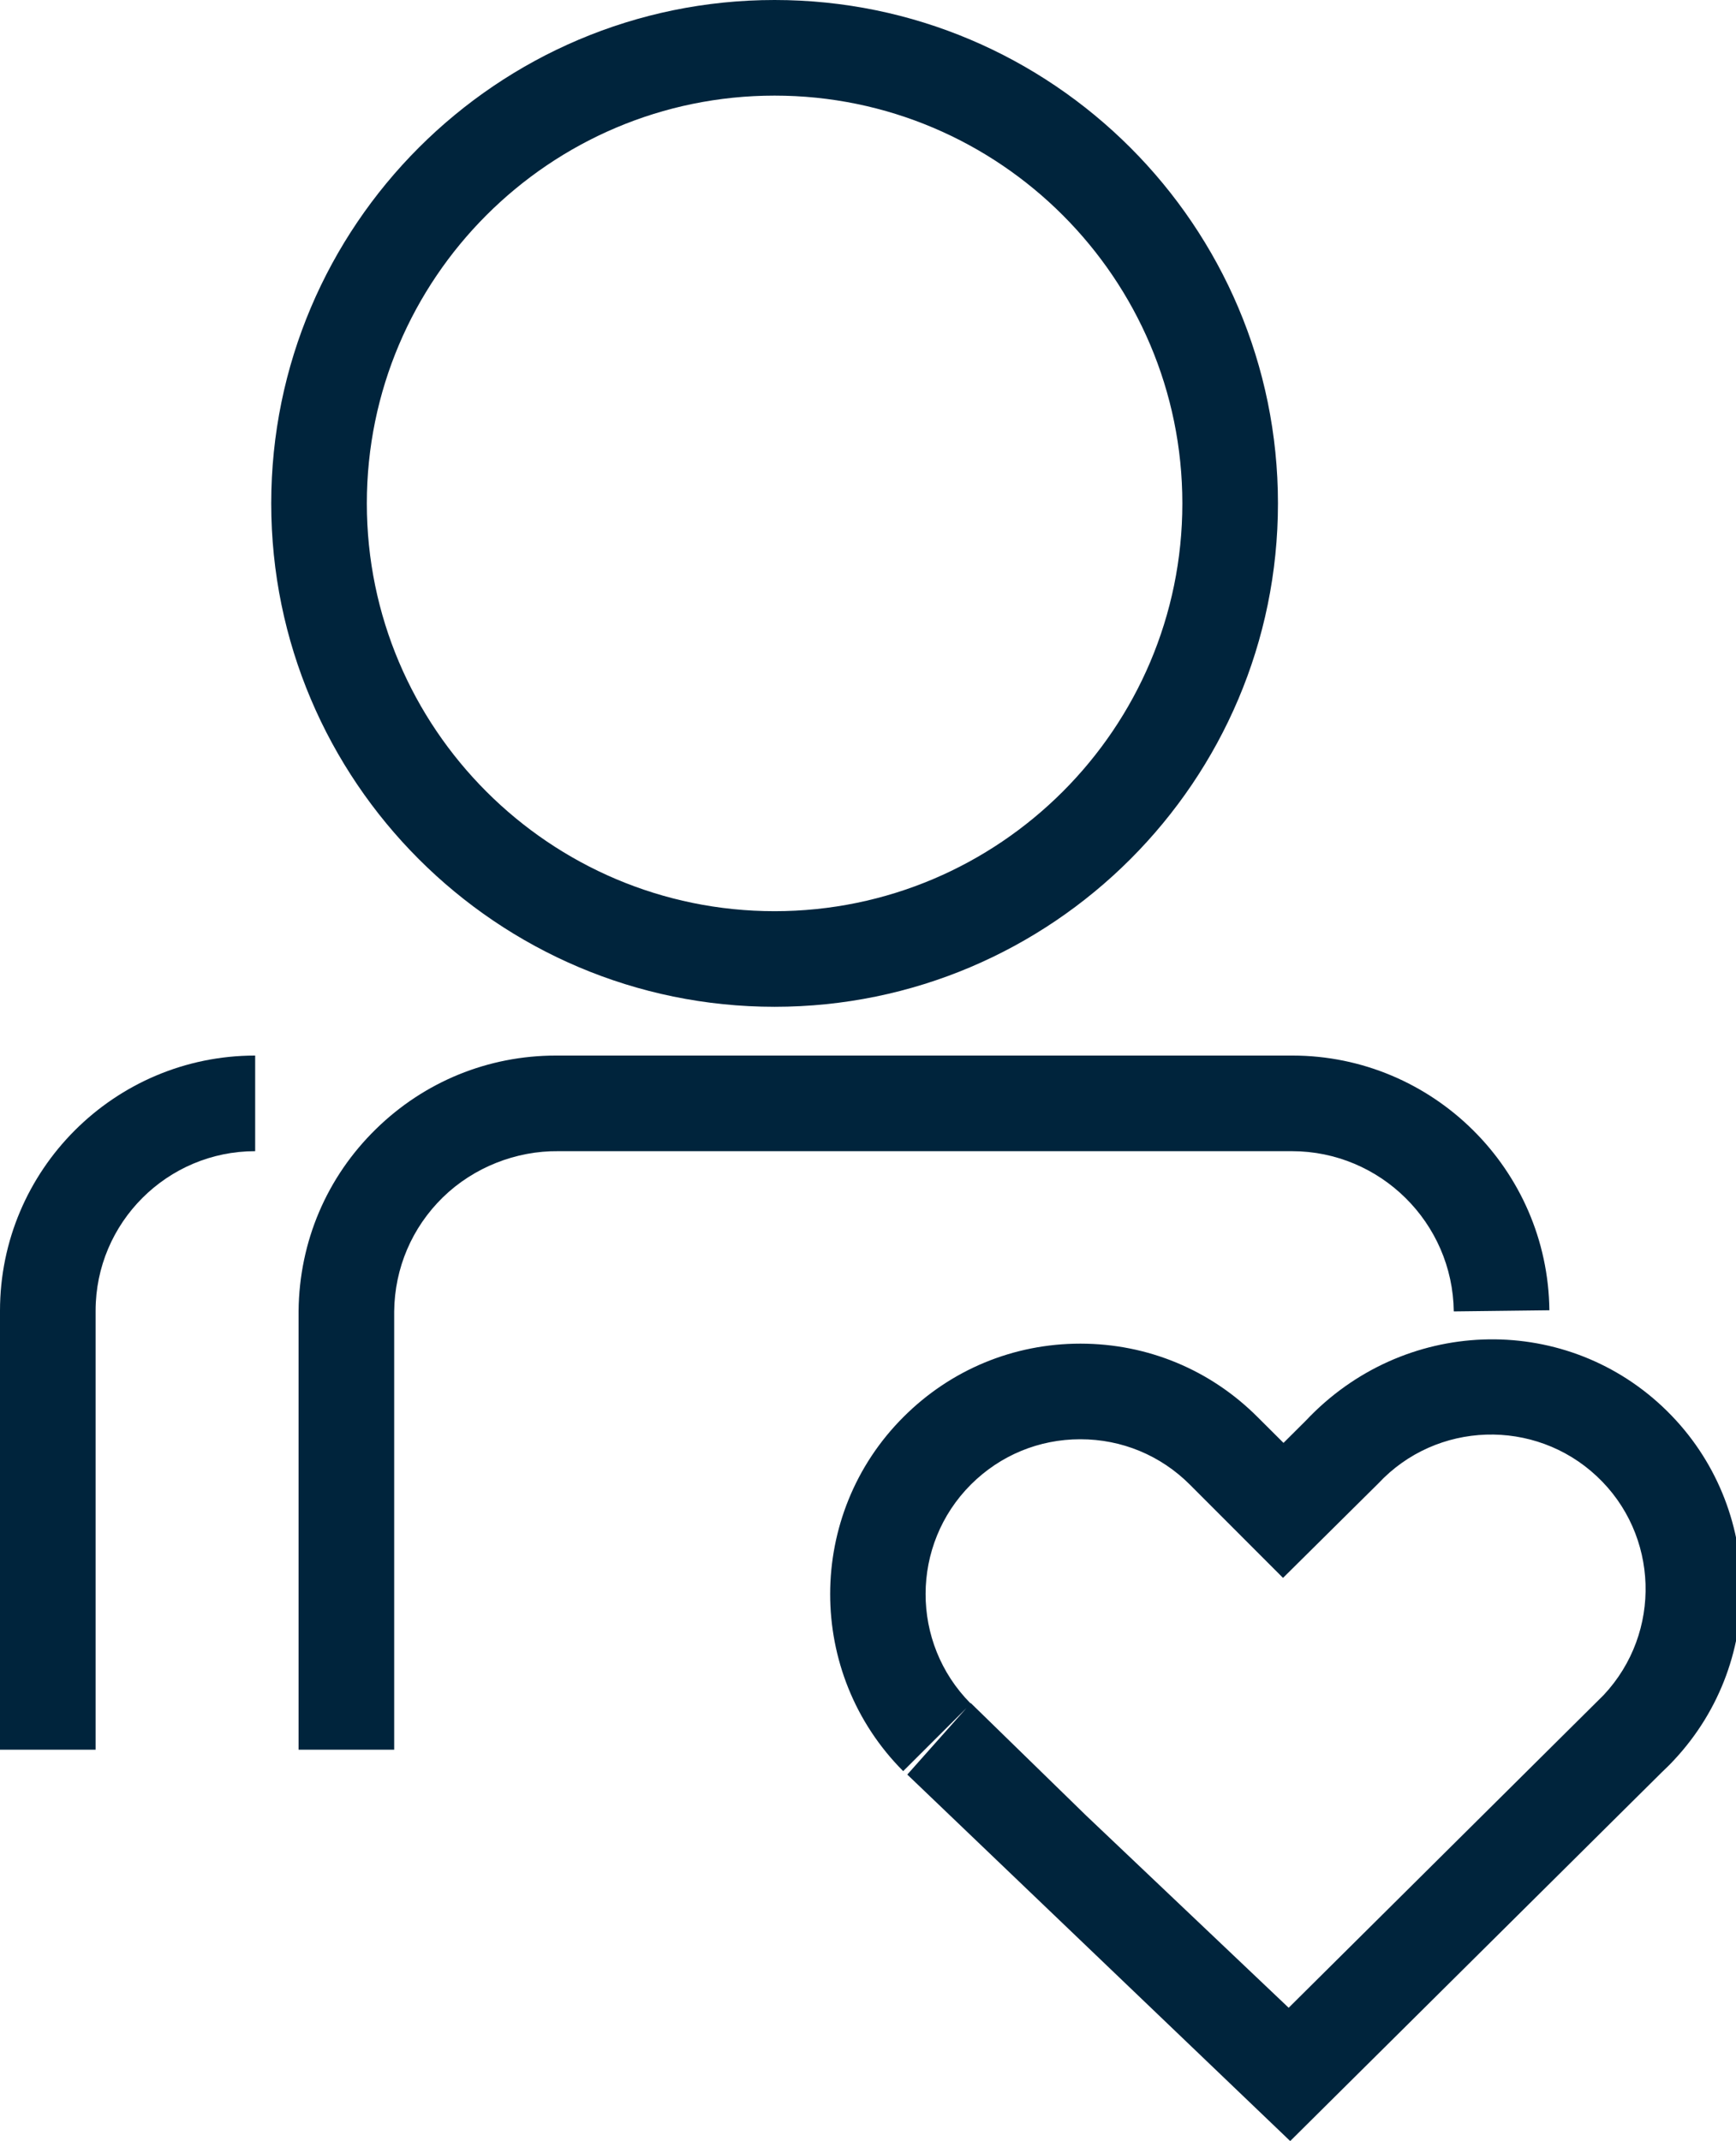
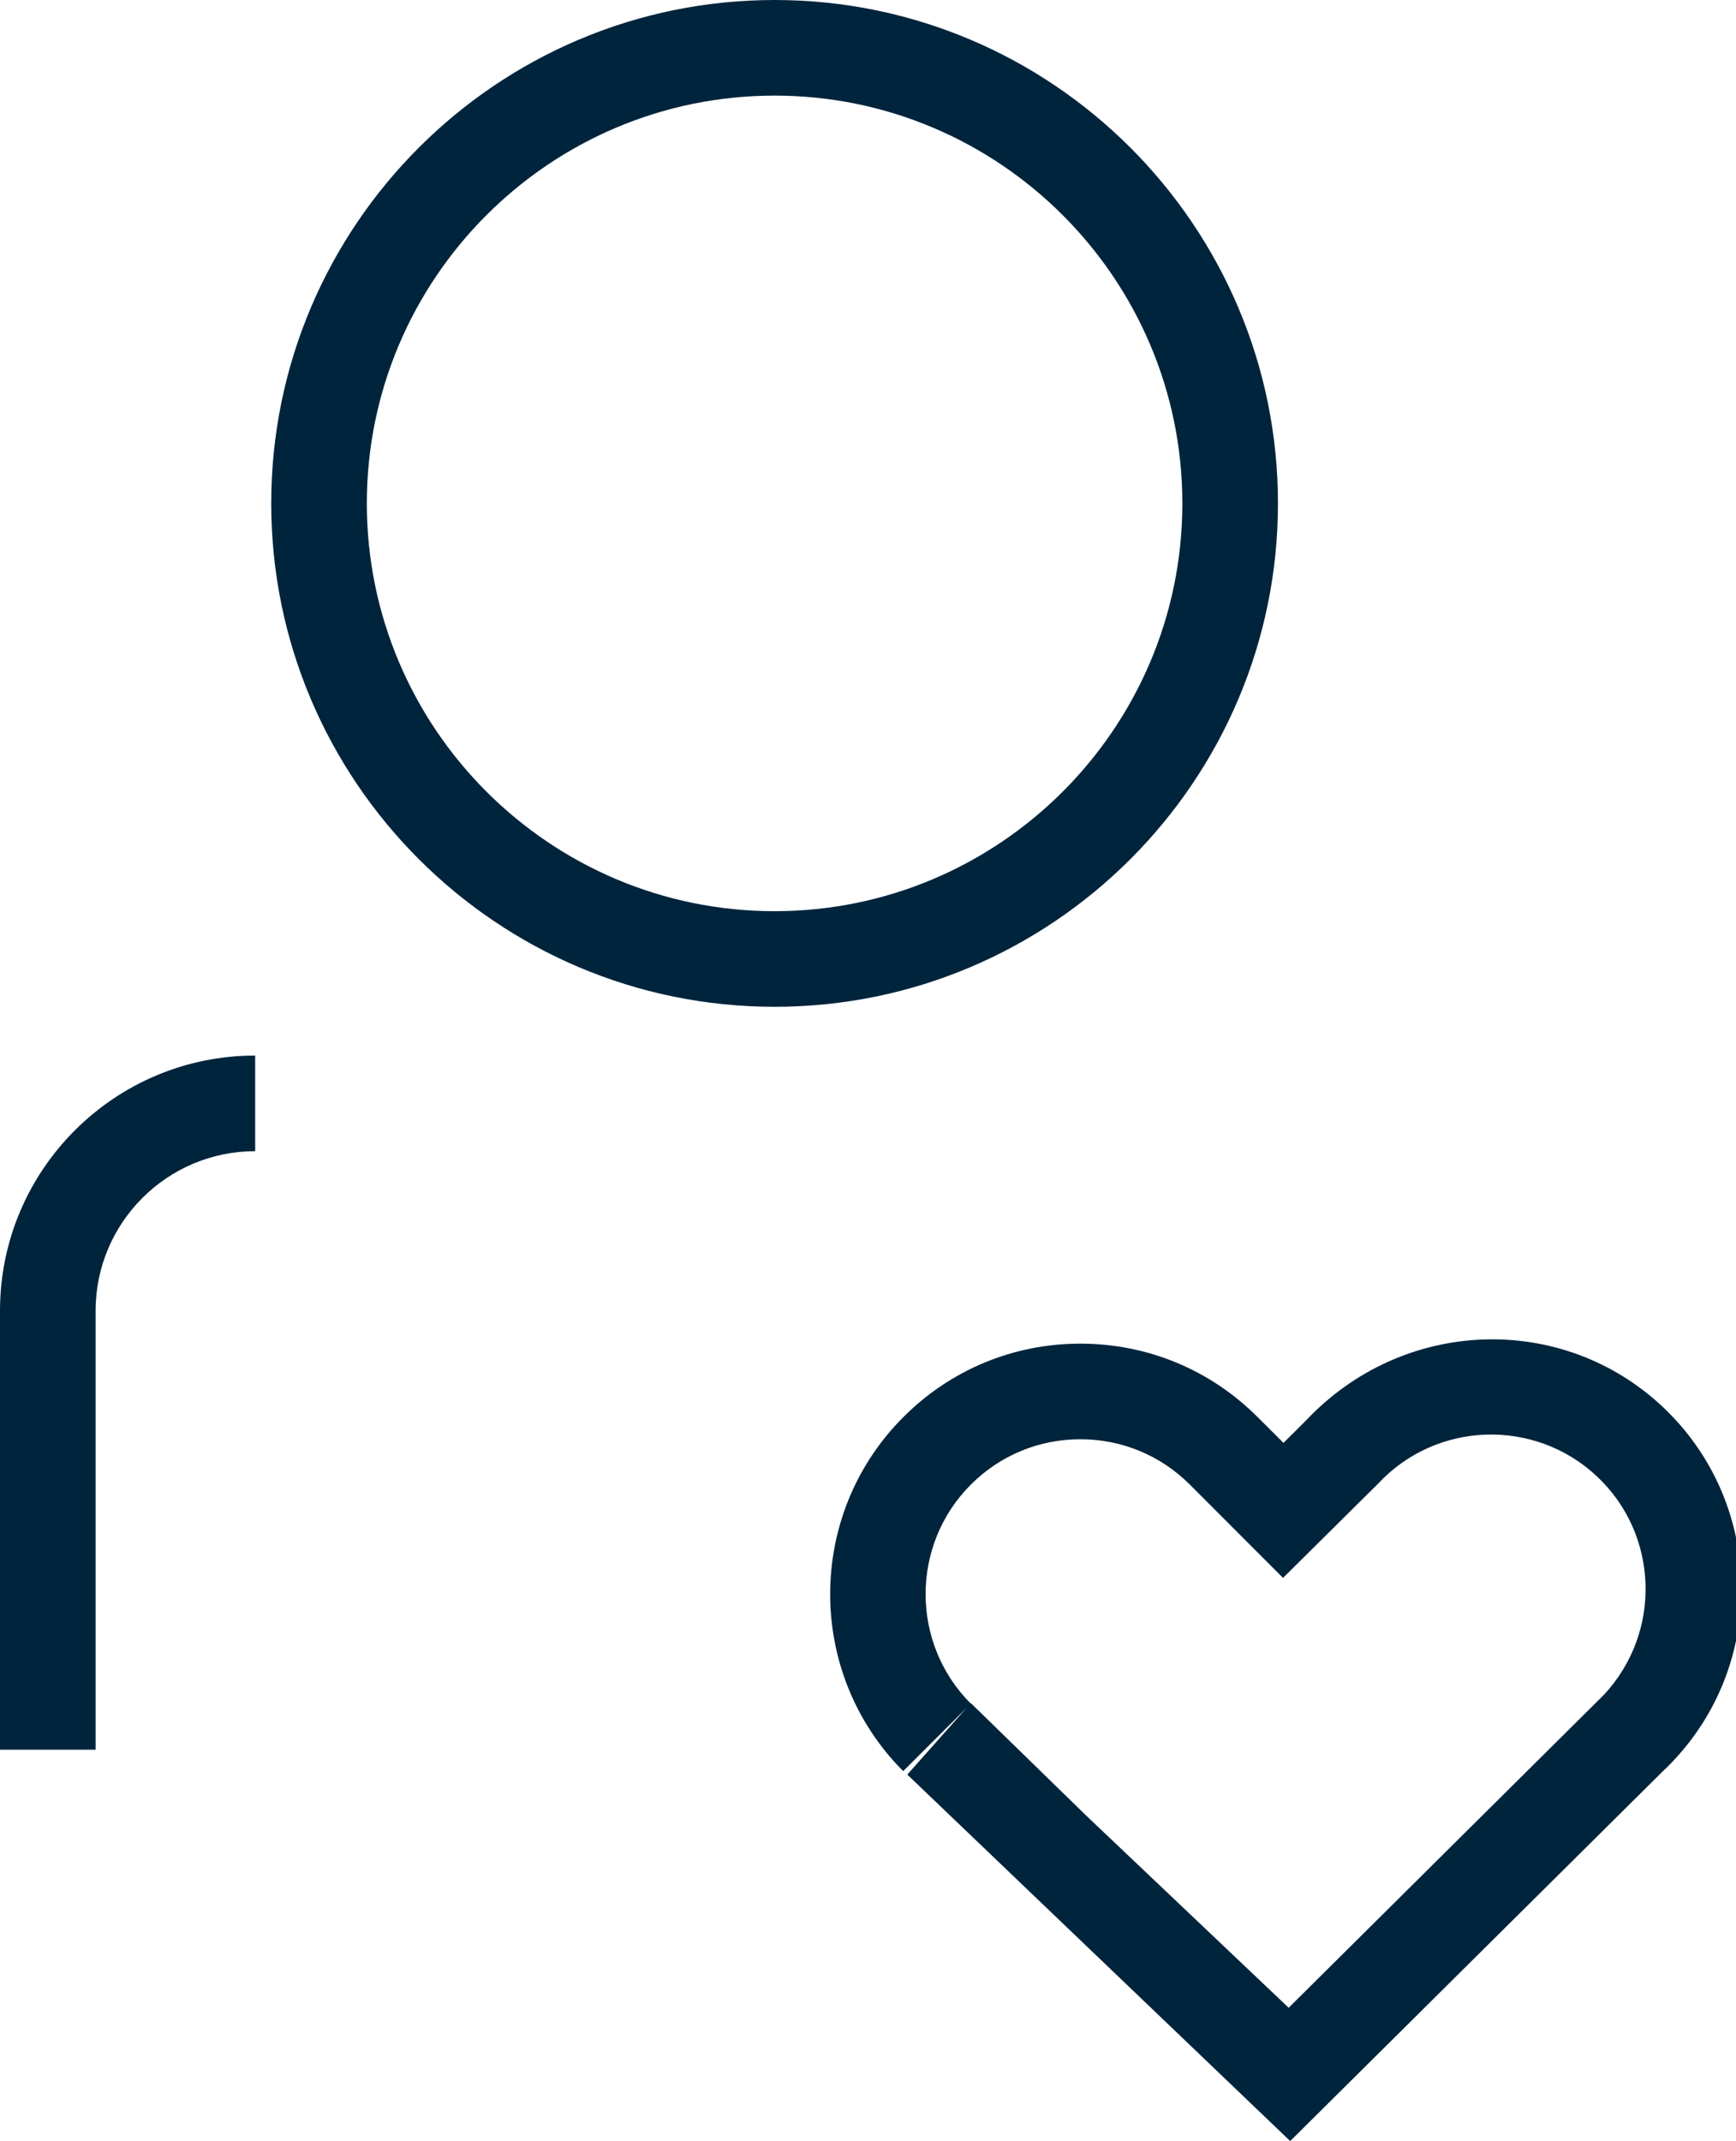
<svg xmlns="http://www.w3.org/2000/svg" version="1.0" id="Layer_1" x="0px" y="0px" viewBox="0 0 18.158 22.396" style="enable-background:new 0 0 18.158 22.396;" xml:space="preserve">
  <style type="text/css"> .st0{fill:#00243C;} </style>
  <g id="Group_84" transform="translate(0.082 0.082)">
    <g id="Ellipse_11">
      <path class="st0" d="M8.02,10.448c-2.903,0-5.265-2.362-5.265-5.265S5.117-0.082,8.02-0.082c2.903,0,5.265,2.362,5.265,5.265 S10.923,10.448,8.02,10.448z M8.02,0.918c-2.352,0-4.265,1.914-4.265,4.265S5.668,9.448,8.02,9.448 c2.352,0,4.265-1.914,4.265-4.265S10.372,0.918,8.02,0.918z" />
    </g>
    <g id="Path_2">
-       <path class="st0" d="M4.041,18.218h-1v-4.591c0.008-0.725,0.295-1.398,0.81-1.901c0.507-0.496,1.174-0.768,1.882-0.768 c0.01,0,0.021,0,0.03,0h7.644c0.01,0,0.02,0,0.029,0c1.467,0,2.672,1.189,2.688,2.664l-1,0.012 c-0.011-0.928-0.769-1.676-1.693-1.676c-0.007,0-0.013,0-0.019,0H5.758c-0.441-0.005-0.885,0.168-1.208,0.483 c-0.323,0.316-0.504,0.739-0.509,1.192V18.218z" />
-     </g>
+       </g>
    <g id="Path_3">
      <path class="st0" d="M0.918,18.218h-1v-4.591c0-1.472,1.197-2.669,2.669-2.669v1c-0.92,0-1.669,0.748-1.669,1.669V18.218z" />
    </g>
    <g id="Path_4">
      <path class="st0" d="M13.413,22.311l-4.005-3.833l0.619-0.696l-0.662,0.66c-1.02-1.023-1.018-2.686,0.004-3.705 c0.494-0.494,1.151-0.766,1.849-0.766c0.001,0,0.002,0,0.003,0c0.7,0.001,1.357,0.273,1.852,0.769l0.27,0.269l0.235-0.234 c1.016-1.078,2.675-1.132,3.727-0.147c1.054,0.987,1.108,2.646,0.122,3.699c-0.039,0.043-0.084,0.086-0.128,0.128L13.413,22.311z M10.072,17.73l1.206,1.176l2.119,2.011l3.295-3.271c0.612-0.653,0.579-1.679-0.072-2.288c-0.65-0.609-1.676-0.577-2.285,0.075 l-0.997,0.988l-0.973-0.974c-0.306-0.307-0.713-0.476-1.146-0.476c0,0-0.001,0-0.002,0c-0.432,0-0.837,0.168-1.143,0.473 c-0.631,0.63-0.633,1.656-0.005,2.289L10.072,17.73z" />
    </g>
  </g>
</svg>